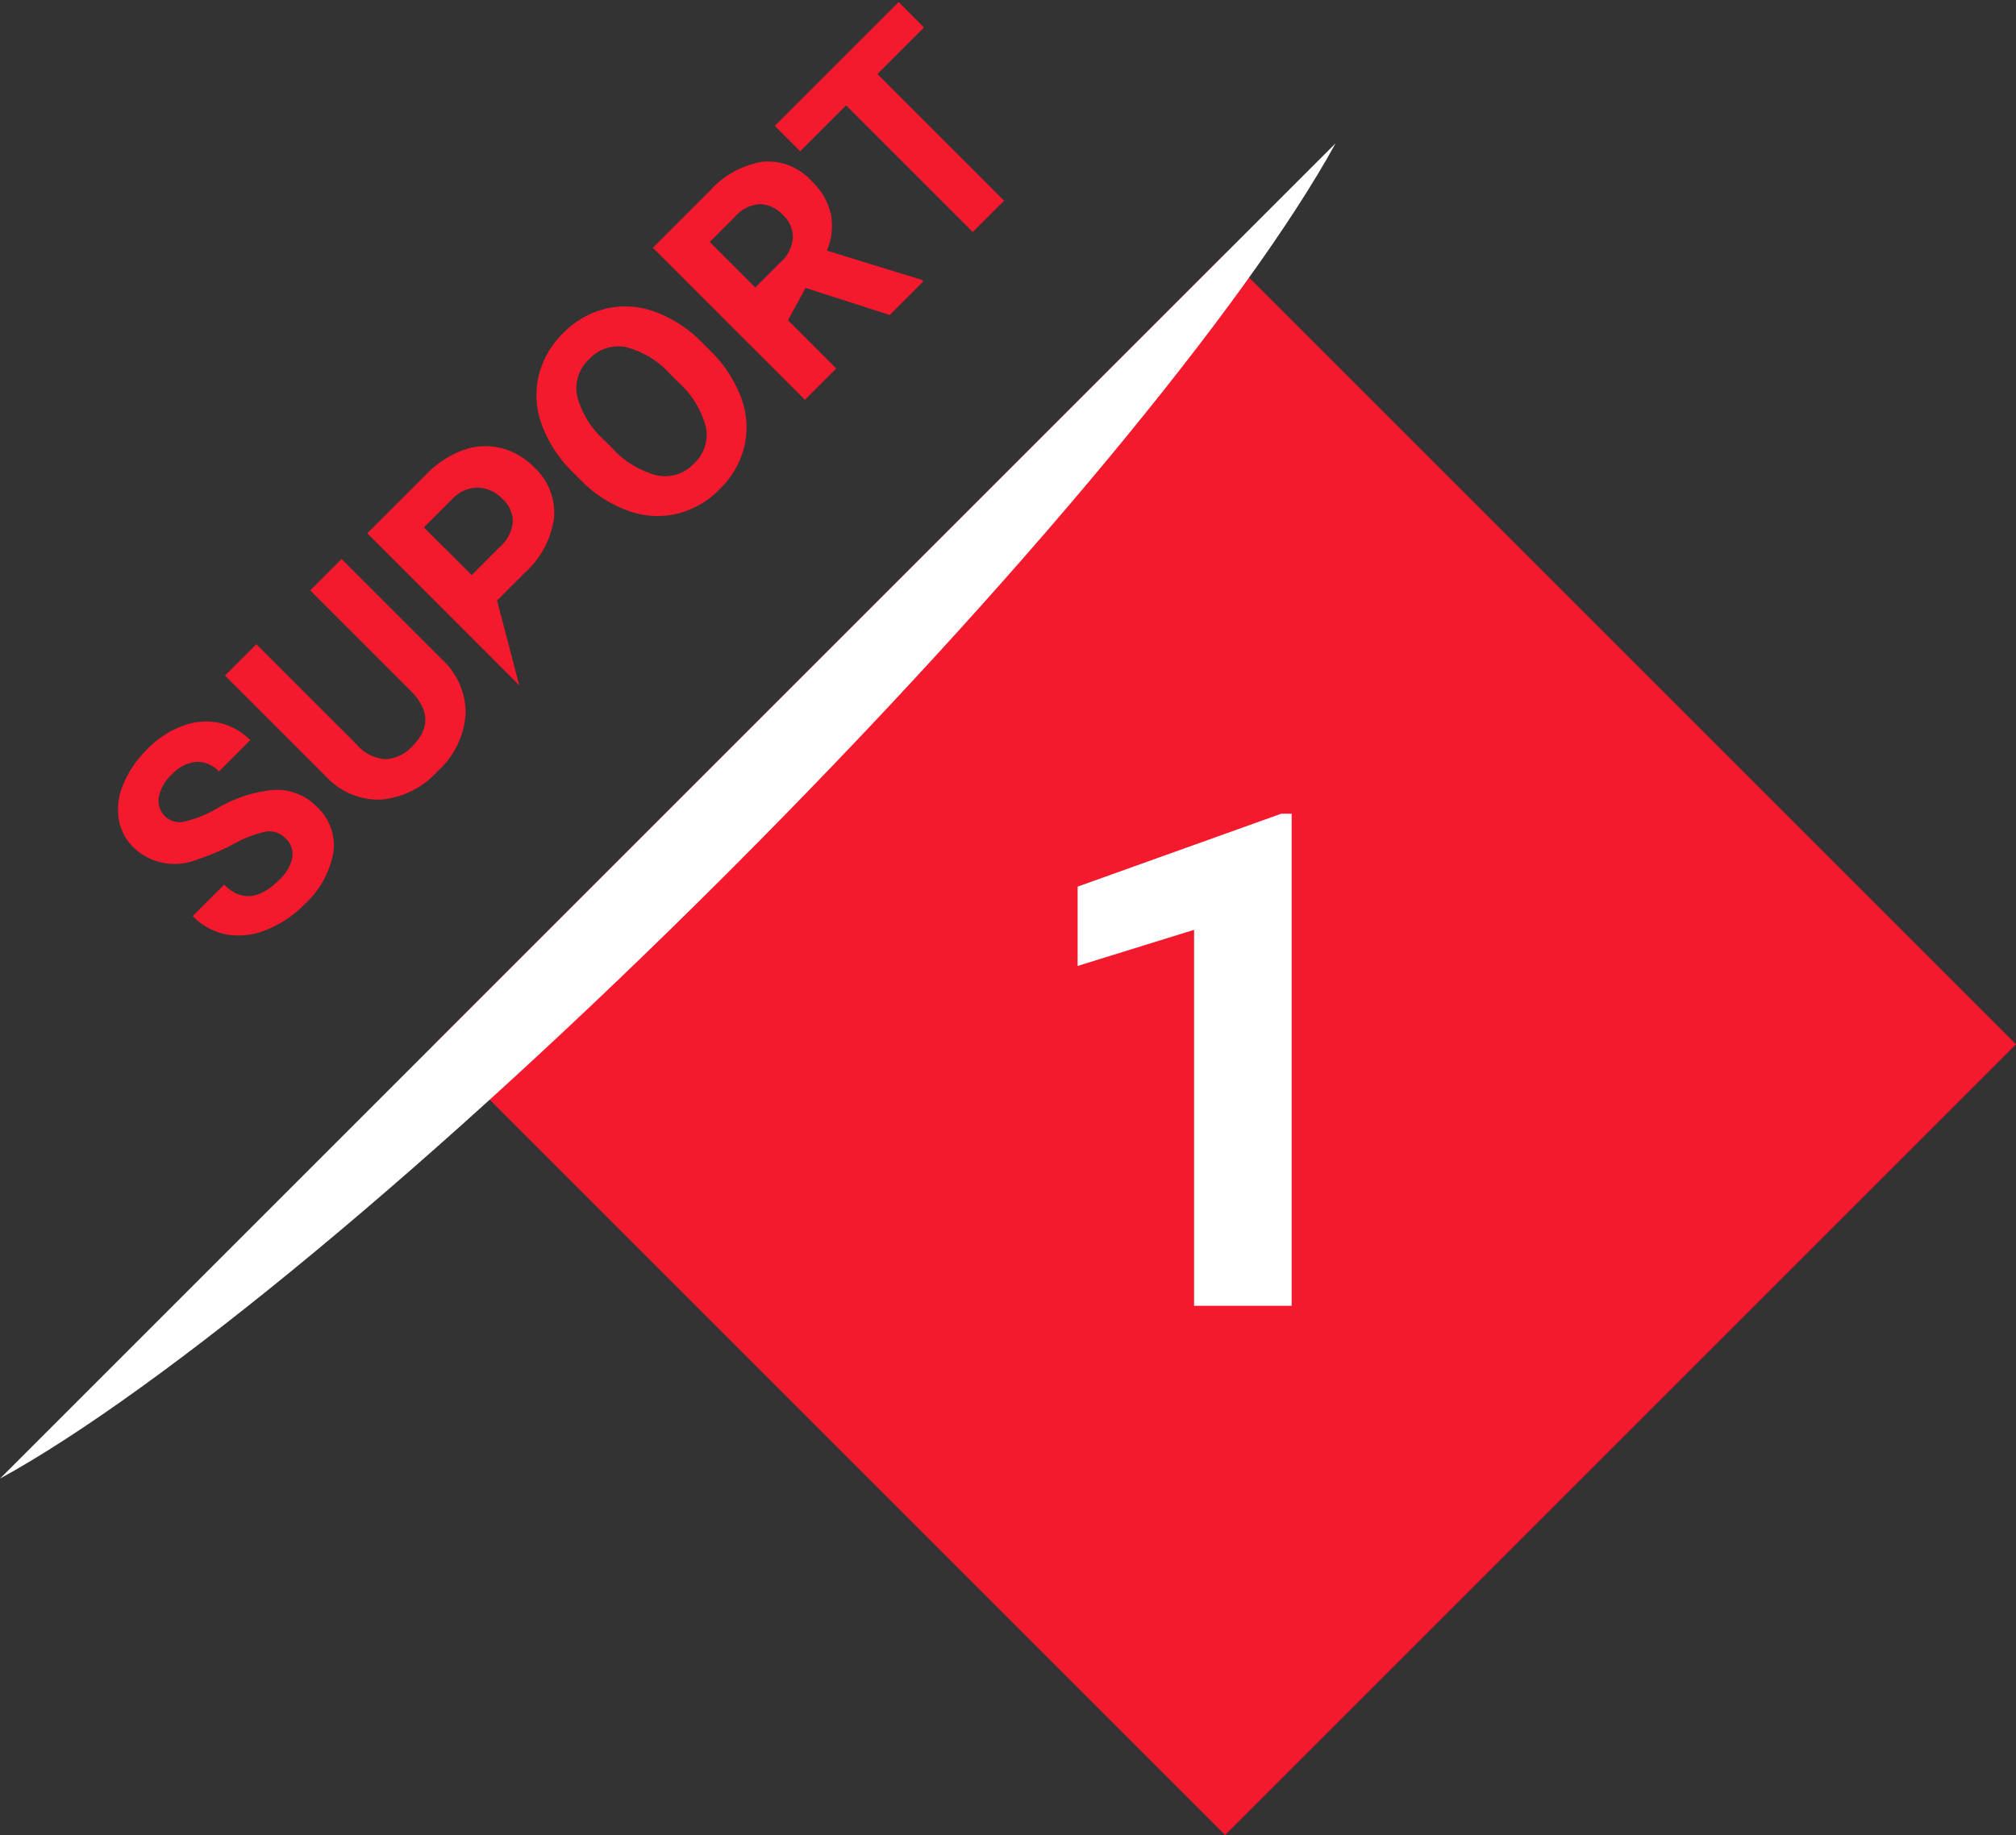
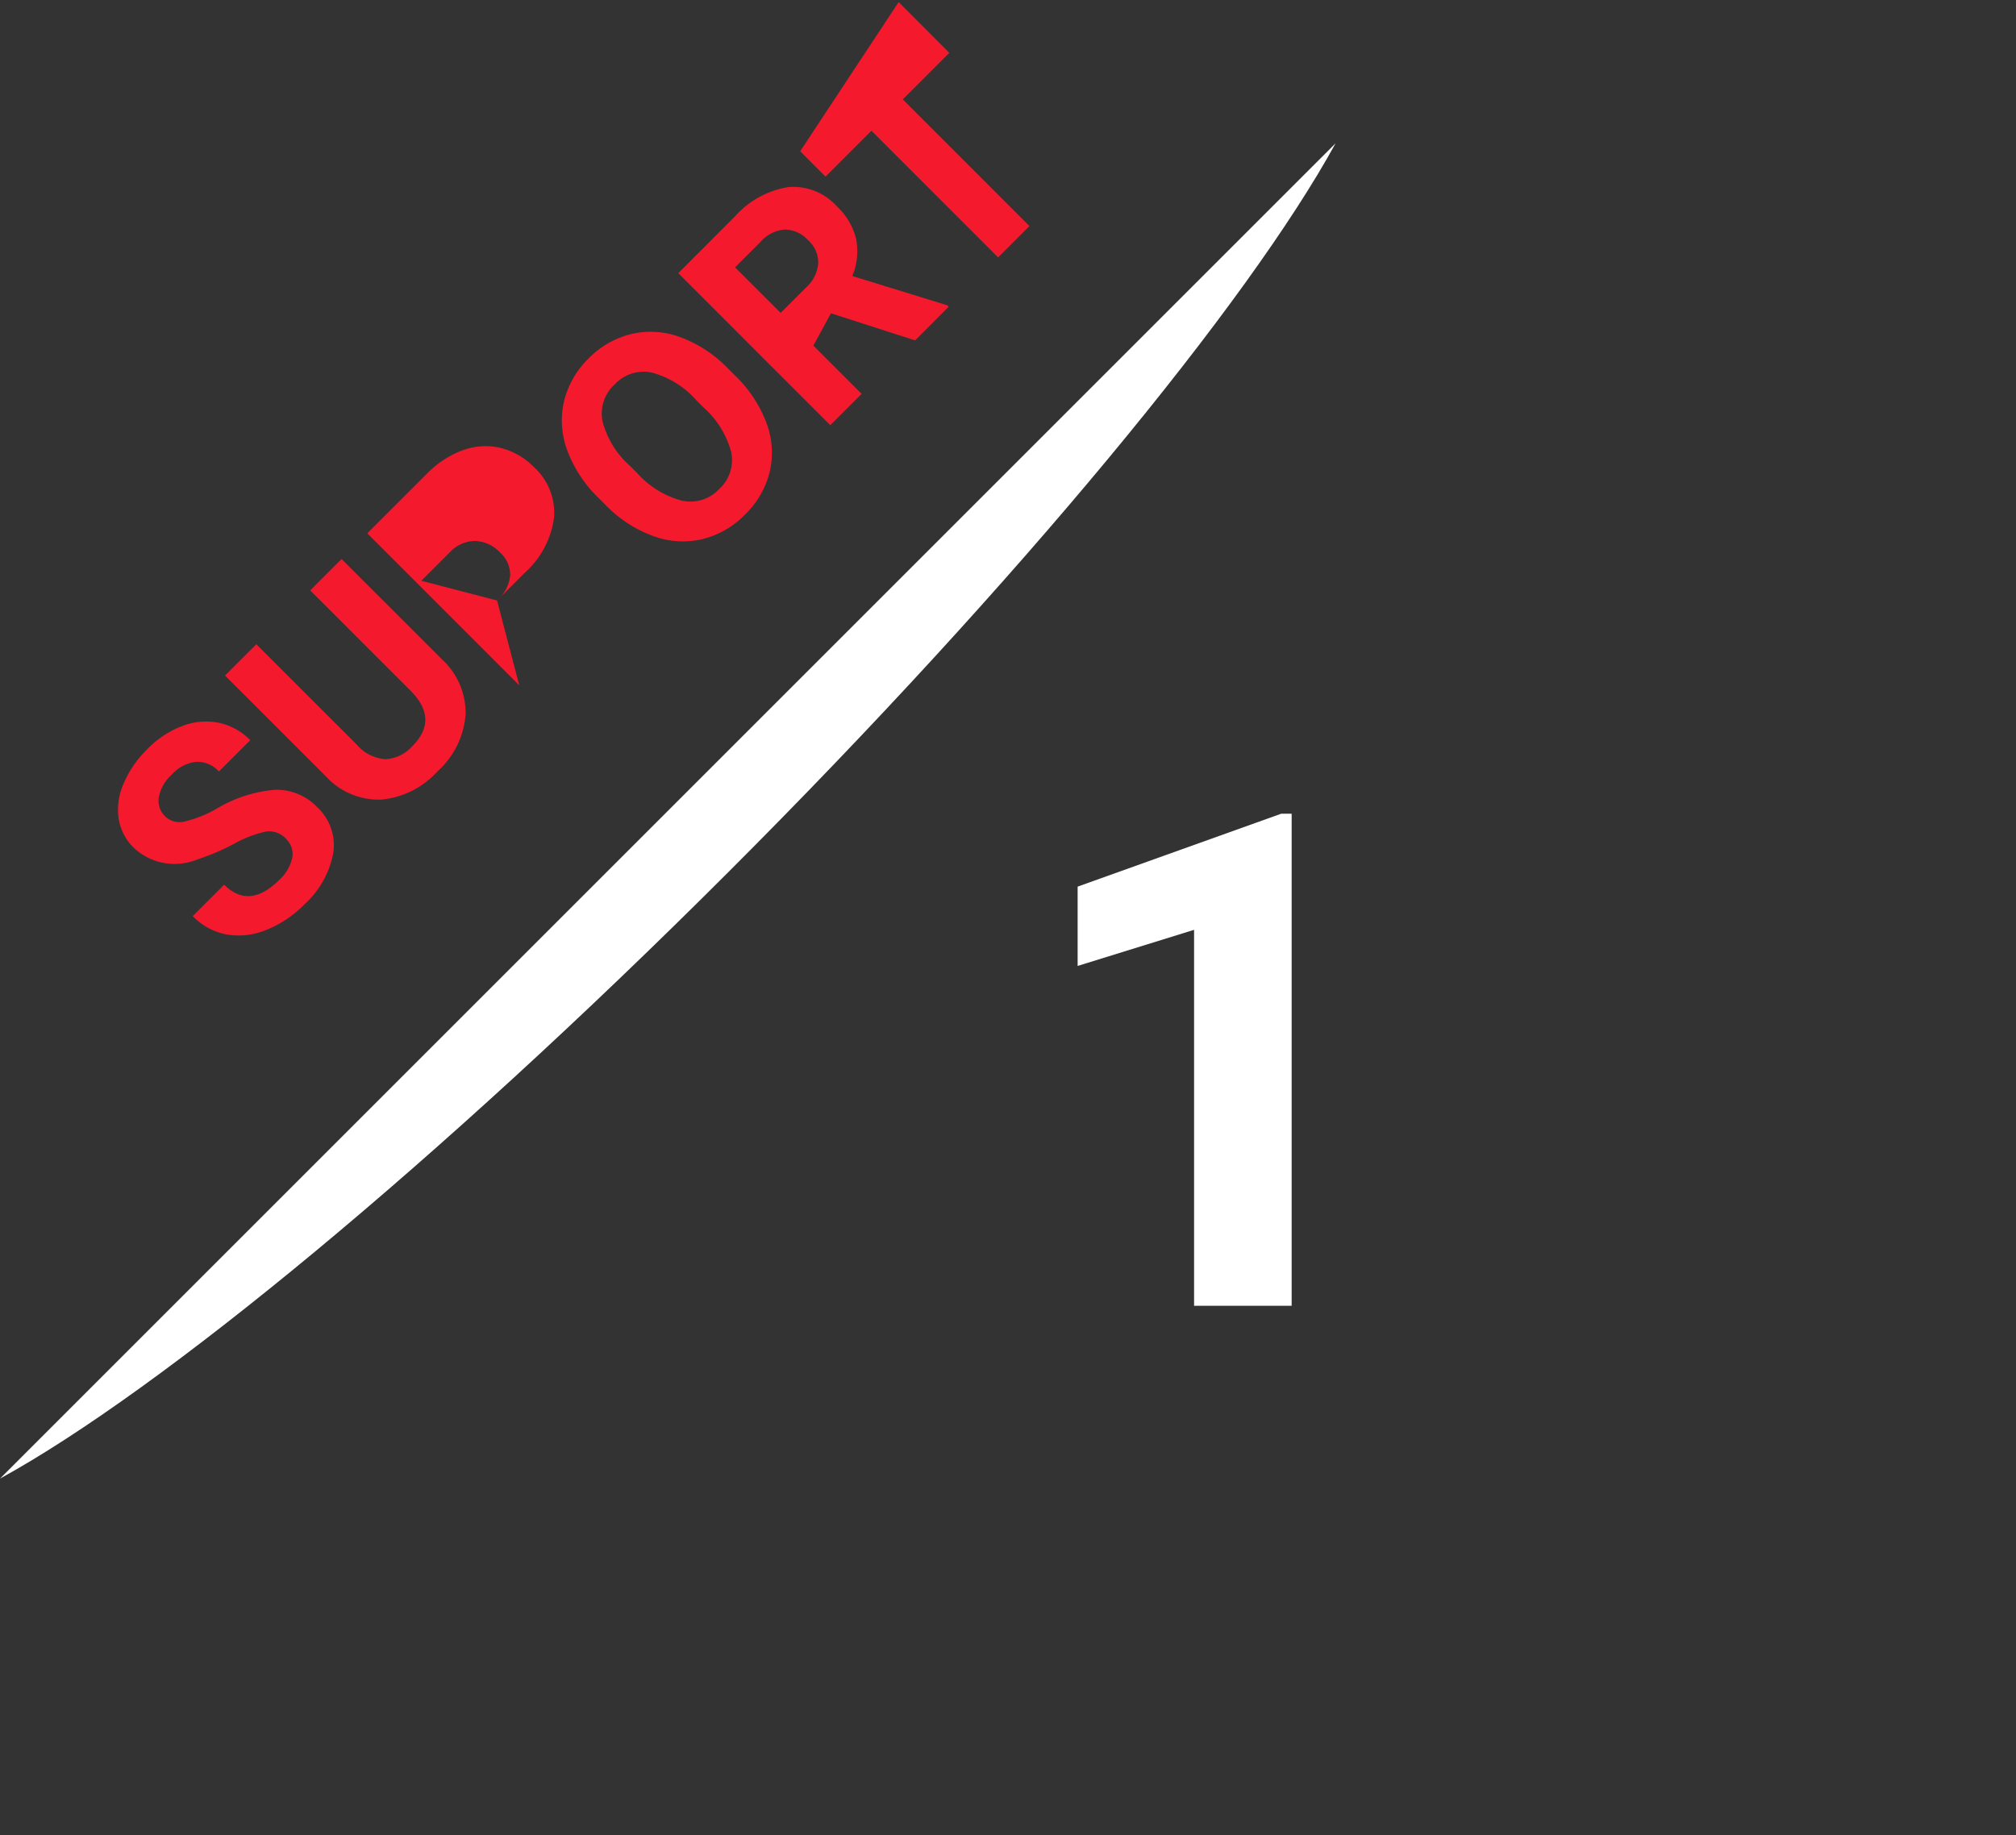
<svg xmlns="http://www.w3.org/2000/svg" width="93.312" height="84.951" viewBox="0 0 93.312 84.951">
  <rect x="0" y="0" width="93.312" height="84.951" fill="#333333" stroke="none" />
  <defs>
    <radialGradient id="a" cx=".462" cy=".462" r=".793" gradientTransform="rotate(-45 7.157 4.916) scale(1 .149)" gradientUnits="objectBoundingBox">
      <stop offset="0" stop-color="#b9c5de" />
      <stop offset="1" stop-color="#fff" />
    </radialGradient>
  </defs>
  <g data-name="グループ 227">
-     <path data-name="長方形 174" fill="#f5192d" d="m20.102 48.346 36.605-36.605 36.605 36.605-36.605 36.605z" />
    <path data-name="パス 9" d="M339.39 6.805c7.41-4.063 20.24-14.605 33.727-28.093s24.03-26.32 28.093-33.727z" transform="translate(-339.39 61.647)" fill="url(#a)" style="mix-blend-mode:multiply;isolation:isolate" />
    <path data-name="パス 27364" d="M59.785 60.452h-4.516V43.046l-5.39 1.672v-3.672l9.422-3.375h.484z" fill="#fff" />
-     <path data-name="パス 27363" d="M13.24 38.835a1.052 1.052 0 0 0-.921-.34 5.38 5.38 0 0 0-1.508.58 10.467 10.467 0 0 1-1.675.712 2.759 2.759 0 0 1-2.947-.543 2.4 2.4 0 0 1-.696-1.339 2.965 2.965 0 0 1 .225-1.622 4.914 4.914 0 0 1 1.1-1.602 4.473 4.473 0 0 1 1.617-1.07 3.026 3.026 0 0 1 1.69-.15 2.853 2.853 0 0 1 1.457.806l-1.45 1.45a1.342 1.342 0 0 0-1.057-.447 1.77 1.77 0 0 0-1.123.588 1.891 1.891 0 0 0-.602 1.052 1 1 0 0 0 .297.886.96.96 0 0 0 .92.23 5.522 5.522 0 0 0 1.453-.583 6.217 6.217 0 0 1 2.727-.88 2.6 2.6 0 0 1 1.938.807 2.4 2.4 0 0 1 .74 2.123 4.279 4.279 0 0 1-1.341 2.381 5.082 5.082 0 0 1-1.776 1.182 3.31 3.31 0 0 1-1.833.203 2.95 2.95 0 0 1-1.555-.848l1.455-1.455q1.165 1.164 2.557-.228a1.915 1.915 0 0 0 .595-1.02.967.967 0 0 0-.288-.873zm2.57-12.955 4.634 4.634a3.356 3.356 0 0 1 1.107 2.552 3.94 3.94 0 0 1-1.303 2.646 3.984 3.984 0 0 1-2.61 1.305 3.3 3.3 0 0 1-2.533-1.054l-4.69-4.688 1.451-1.45 4.645 4.644a1.9 1.9 0 0 0 1.339.677 1.8 1.8 0 0 0 1.236-.602q1.222-1.223-.044-2.528l-4.683-4.684zm7.197 1.92 1.028 3.93h.002L17 24.69l2.746-2.745a4.492 4.492 0 0 1 1.684-1.105 3.022 3.022 0 0 1 1.75-.1 3.25 3.25 0 0 1 1.54.89 2.858 2.858 0 0 1 .924 2.34 4.171 4.171 0 0 1-1.364 2.556zm-1.174-1.175 1.295-1.296a1.8 1.8 0 0 0 .607-1.148 1.392 1.392 0 0 0-.472-1.076 1.642 1.642 0 0 0-1.141-.531 1.609 1.609 0 0 0-1.17.512l-1.33 1.329zm11.01-10.422a6.008 6.008 0 0 1 1.455 2.19 3.913 3.913 0 0 1 .158 2.26 4.113 4.113 0 0 1-1.144 1.992 4.141 4.141 0 0 1-1.98 1.14 3.951 3.951 0 0 1-2.262-.14 5.837 5.837 0 0 1-2.184-1.412l-.348-.348a5.977 5.977 0 0 1-1.454-2.204 3.945 3.945 0 0 1-.153-2.274 4.118 4.118 0 0 1 1.14-1.988 4.118 4.118 0 0 1 1.985-1.133 3.945 3.945 0 0 1 2.274.153 5.96 5.96 0 0 1 2.196 1.447zm-1.786 1.152a4.188 4.188 0 0 0-2.079-1.285 1.827 1.827 0 0 0-1.706.556 1.827 1.827 0 0 0-.561 1.692 4.141 4.141 0 0 0 1.264 2.066l.343.343a4.241 4.241 0 0 0 2.07 1.276 1.822 1.822 0 0 0 1.734-.546 1.806 1.806 0 0 0 .55-1.694 4.216 4.216 0 0 0-1.274-2.067zm6.23-4.026-.814 1.496 2.234 2.234-1.45 1.45-7.037-7.038 2.616-2.617a4.181 4.181 0 0 1 2.48-1.368 2.713 2.713 0 0 1 2.248.894 3.062 3.062 0 0 1 .89 1.514 3.007 3.007 0 0 1-.178 1.71l4.392 1.353.07.07-1.555 1.556zm-2.328-.018 1.17-1.17a1.694 1.694 0 0 0 .57-1.126 1.4 1.4 0 0 0-.465-1.065 1.5 1.5 0 0 0-1.066-.5 1.662 1.662 0 0 0-1.15.585l-1.168 1.167zm7.808-12.039-2.155 2.155 5.863 5.864-1.45 1.45-5.863-5.863-2.126 2.125-1.174-1.174L41.595.096z" fill="#f5192d" />
+     <path data-name="パス 27363" d="M13.24 38.835a1.052 1.052 0 0 0-.921-.34 5.38 5.38 0 0 0-1.508.58 10.467 10.467 0 0 1-1.675.712 2.759 2.759 0 0 1-2.947-.543 2.4 2.4 0 0 1-.696-1.339 2.965 2.965 0 0 1 .225-1.622 4.914 4.914 0 0 1 1.1-1.602 4.473 4.473 0 0 1 1.617-1.07 3.026 3.026 0 0 1 1.69-.15 2.853 2.853 0 0 1 1.457.806l-1.45 1.45a1.342 1.342 0 0 0-1.057-.447 1.77 1.77 0 0 0-1.123.588 1.891 1.891 0 0 0-.602 1.052 1 1 0 0 0 .297.886.96.96 0 0 0 .92.23 5.522 5.522 0 0 0 1.453-.583 6.217 6.217 0 0 1 2.727-.88 2.6 2.6 0 0 1 1.938.807 2.4 2.4 0 0 1 .74 2.123 4.279 4.279 0 0 1-1.341 2.381 5.082 5.082 0 0 1-1.776 1.182 3.31 3.31 0 0 1-1.833.203 2.95 2.95 0 0 1-1.555-.848l1.455-1.455q1.165 1.164 2.557-.228a1.915 1.915 0 0 0 .595-1.02.967.967 0 0 0-.288-.873zm2.57-12.955 4.634 4.634a3.356 3.356 0 0 1 1.107 2.552 3.94 3.94 0 0 1-1.303 2.646 3.984 3.984 0 0 1-2.61 1.305 3.3 3.3 0 0 1-2.533-1.054l-4.69-4.688 1.451-1.45 4.645 4.644a1.9 1.9 0 0 0 1.339.677 1.8 1.8 0 0 0 1.236-.602q1.222-1.223-.044-2.528l-4.683-4.684zm7.197 1.92 1.028 3.93h.002L17 24.69l2.746-2.745a4.492 4.492 0 0 1 1.684-1.105 3.022 3.022 0 0 1 1.75-.1 3.25 3.25 0 0 1 1.54.89 2.858 2.858 0 0 1 .924 2.34 4.171 4.171 0 0 1-1.364 2.556za1.8 1.8 0 0 0 .607-1.148 1.392 1.392 0 0 0-.472-1.076 1.642 1.642 0 0 0-1.141-.531 1.609 1.609 0 0 0-1.17.512l-1.33 1.329zm11.01-10.422a6.008 6.008 0 0 1 1.455 2.19 3.913 3.913 0 0 1 .158 2.26 4.113 4.113 0 0 1-1.144 1.992 4.141 4.141 0 0 1-1.98 1.14 3.951 3.951 0 0 1-2.262-.14 5.837 5.837 0 0 1-2.184-1.412l-.348-.348a5.977 5.977 0 0 1-1.454-2.204 3.945 3.945 0 0 1-.153-2.274 4.118 4.118 0 0 1 1.14-1.988 4.118 4.118 0 0 1 1.985-1.133 3.945 3.945 0 0 1 2.274.153 5.96 5.96 0 0 1 2.196 1.447zm-1.786 1.152a4.188 4.188 0 0 0-2.079-1.285 1.827 1.827 0 0 0-1.706.556 1.827 1.827 0 0 0-.561 1.692 4.141 4.141 0 0 0 1.264 2.066l.343.343a4.241 4.241 0 0 0 2.07 1.276 1.822 1.822 0 0 0 1.734-.546 1.806 1.806 0 0 0 .55-1.694 4.216 4.216 0 0 0-1.274-2.067zm6.23-4.026-.814 1.496 2.234 2.234-1.45 1.45-7.037-7.038 2.616-2.617a4.181 4.181 0 0 1 2.48-1.368 2.713 2.713 0 0 1 2.248.894 3.062 3.062 0 0 1 .89 1.514 3.007 3.007 0 0 1-.178 1.71l4.392 1.353.07.07-1.555 1.556zm-2.328-.018 1.17-1.17a1.694 1.694 0 0 0 .57-1.126 1.4 1.4 0 0 0-.465-1.065 1.5 1.5 0 0 0-1.066-.5 1.662 1.662 0 0 0-1.15.585l-1.168 1.167zm7.808-12.039-2.155 2.155 5.863 5.864-1.45 1.45-5.863-5.863-2.126 2.125-1.174-1.174L41.595.096z" fill="#f5192d" />
  </g>
</svg>